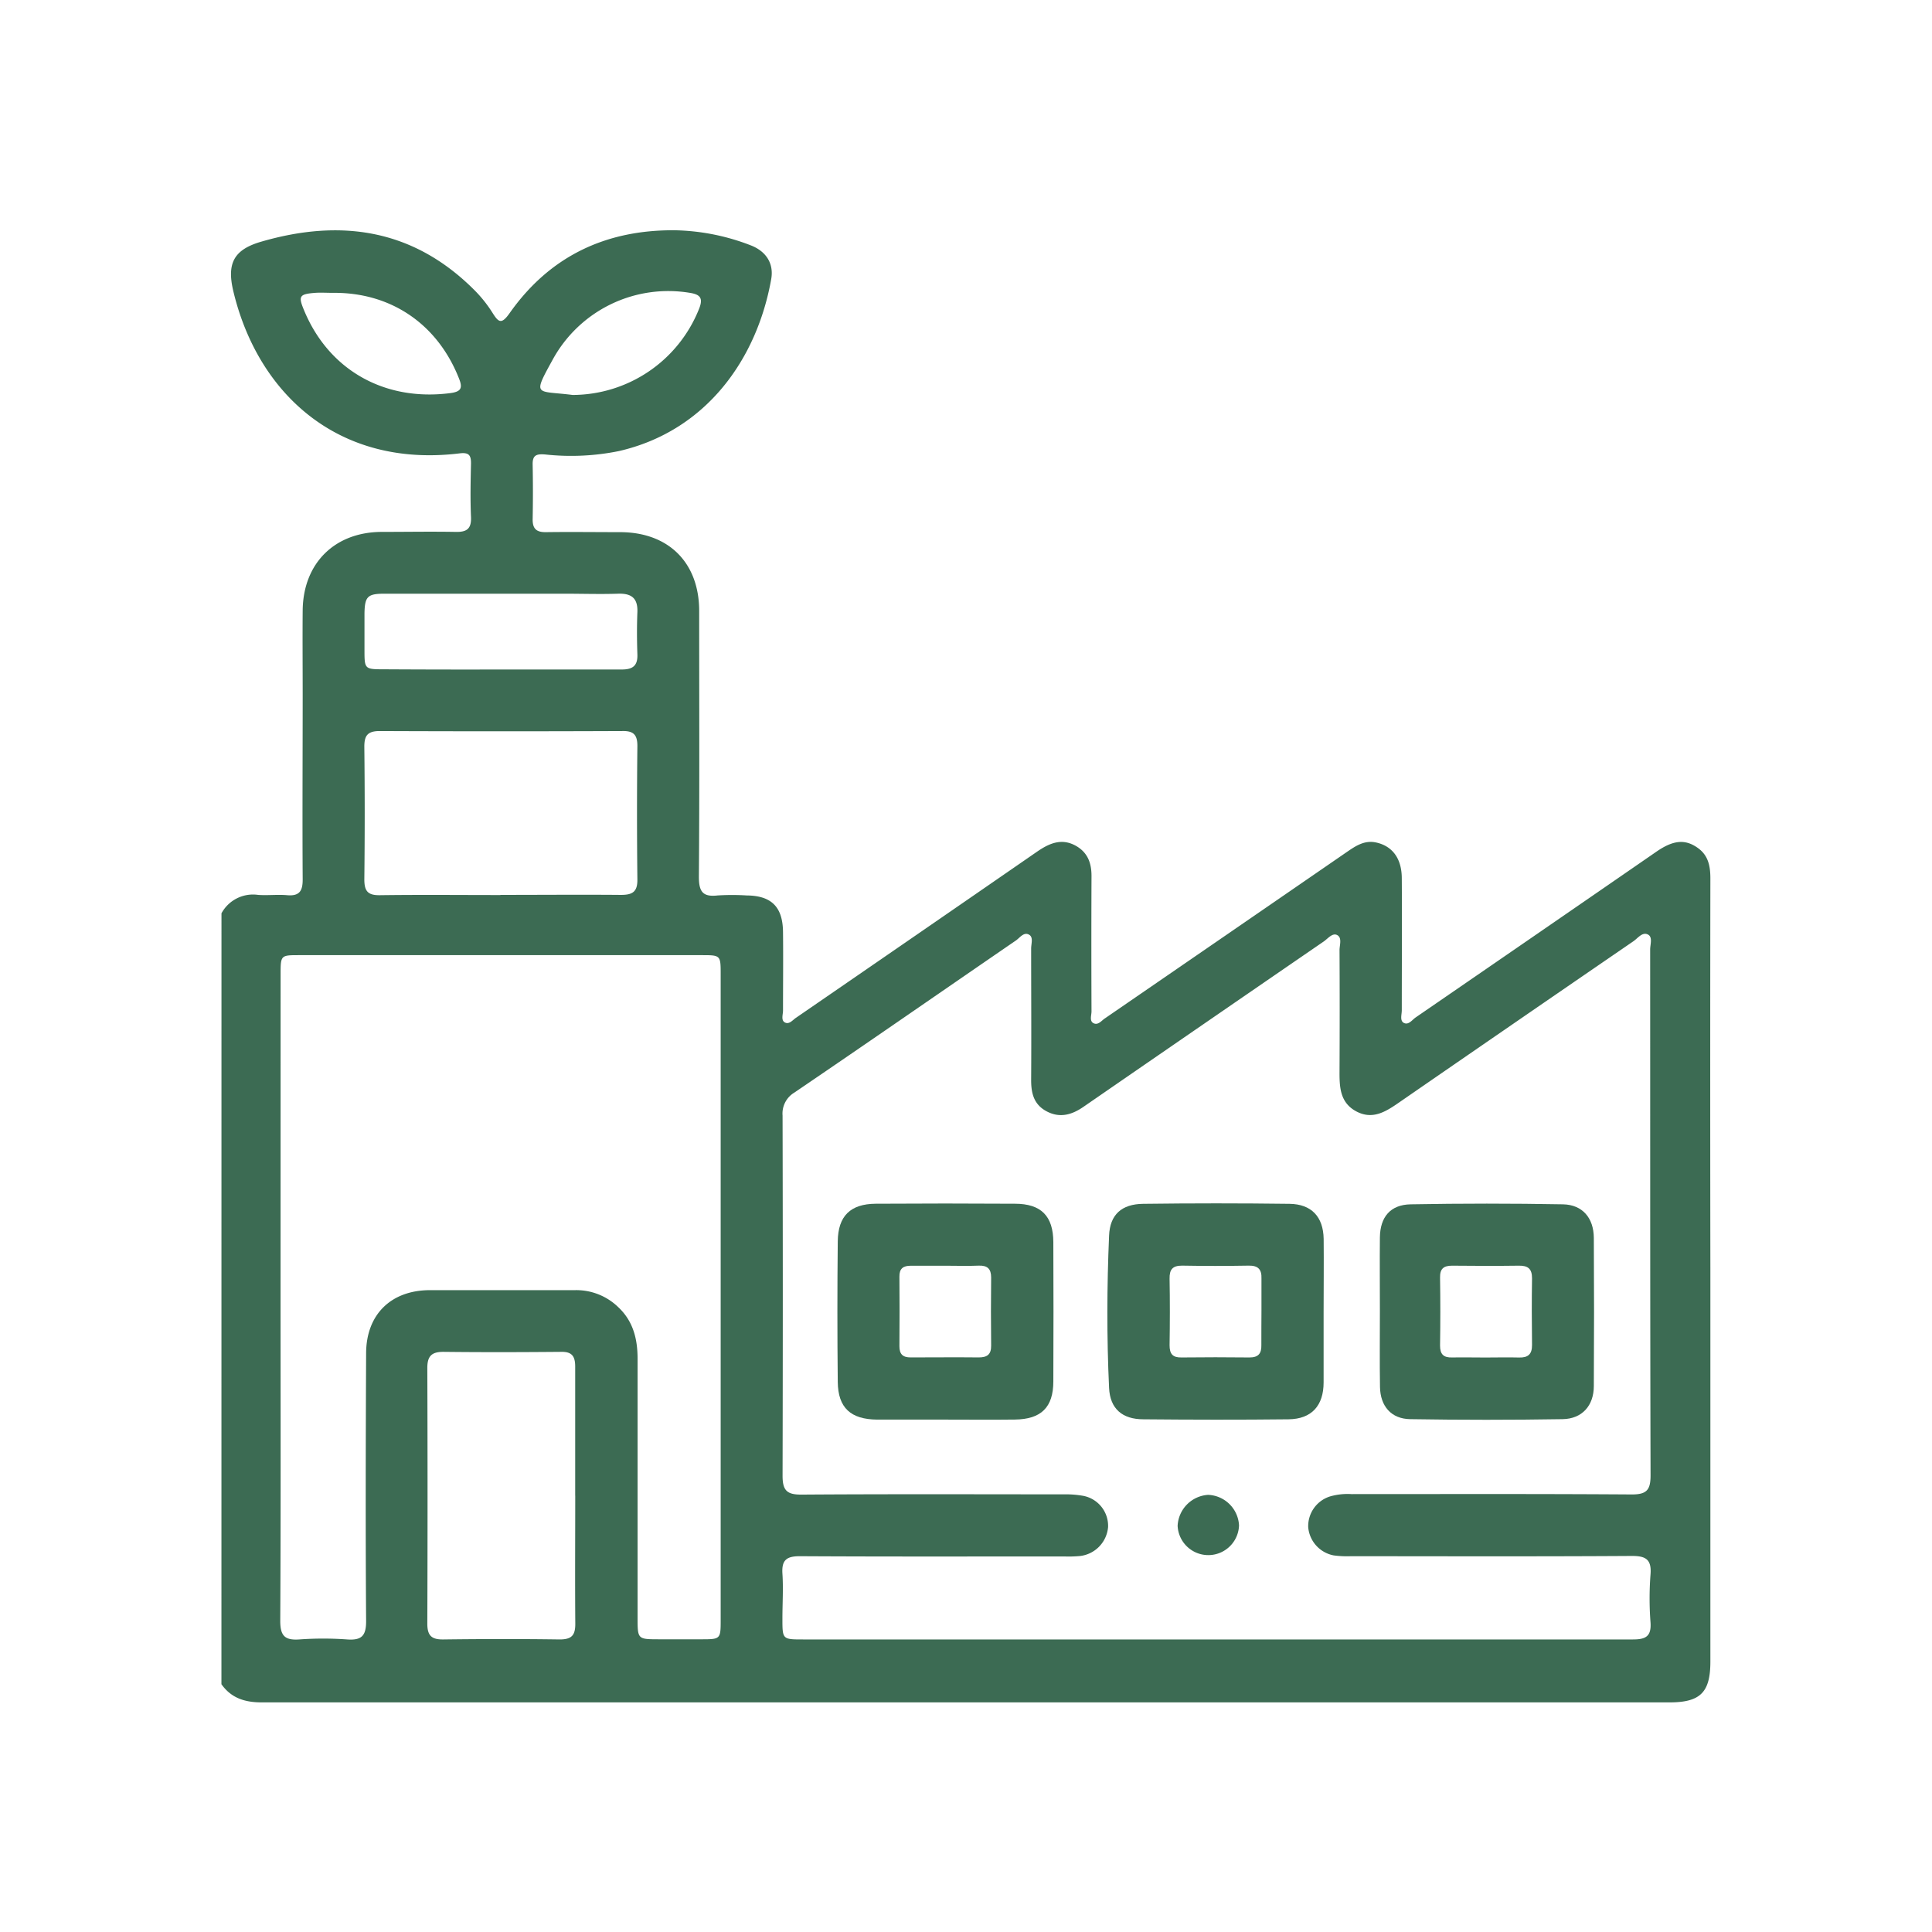
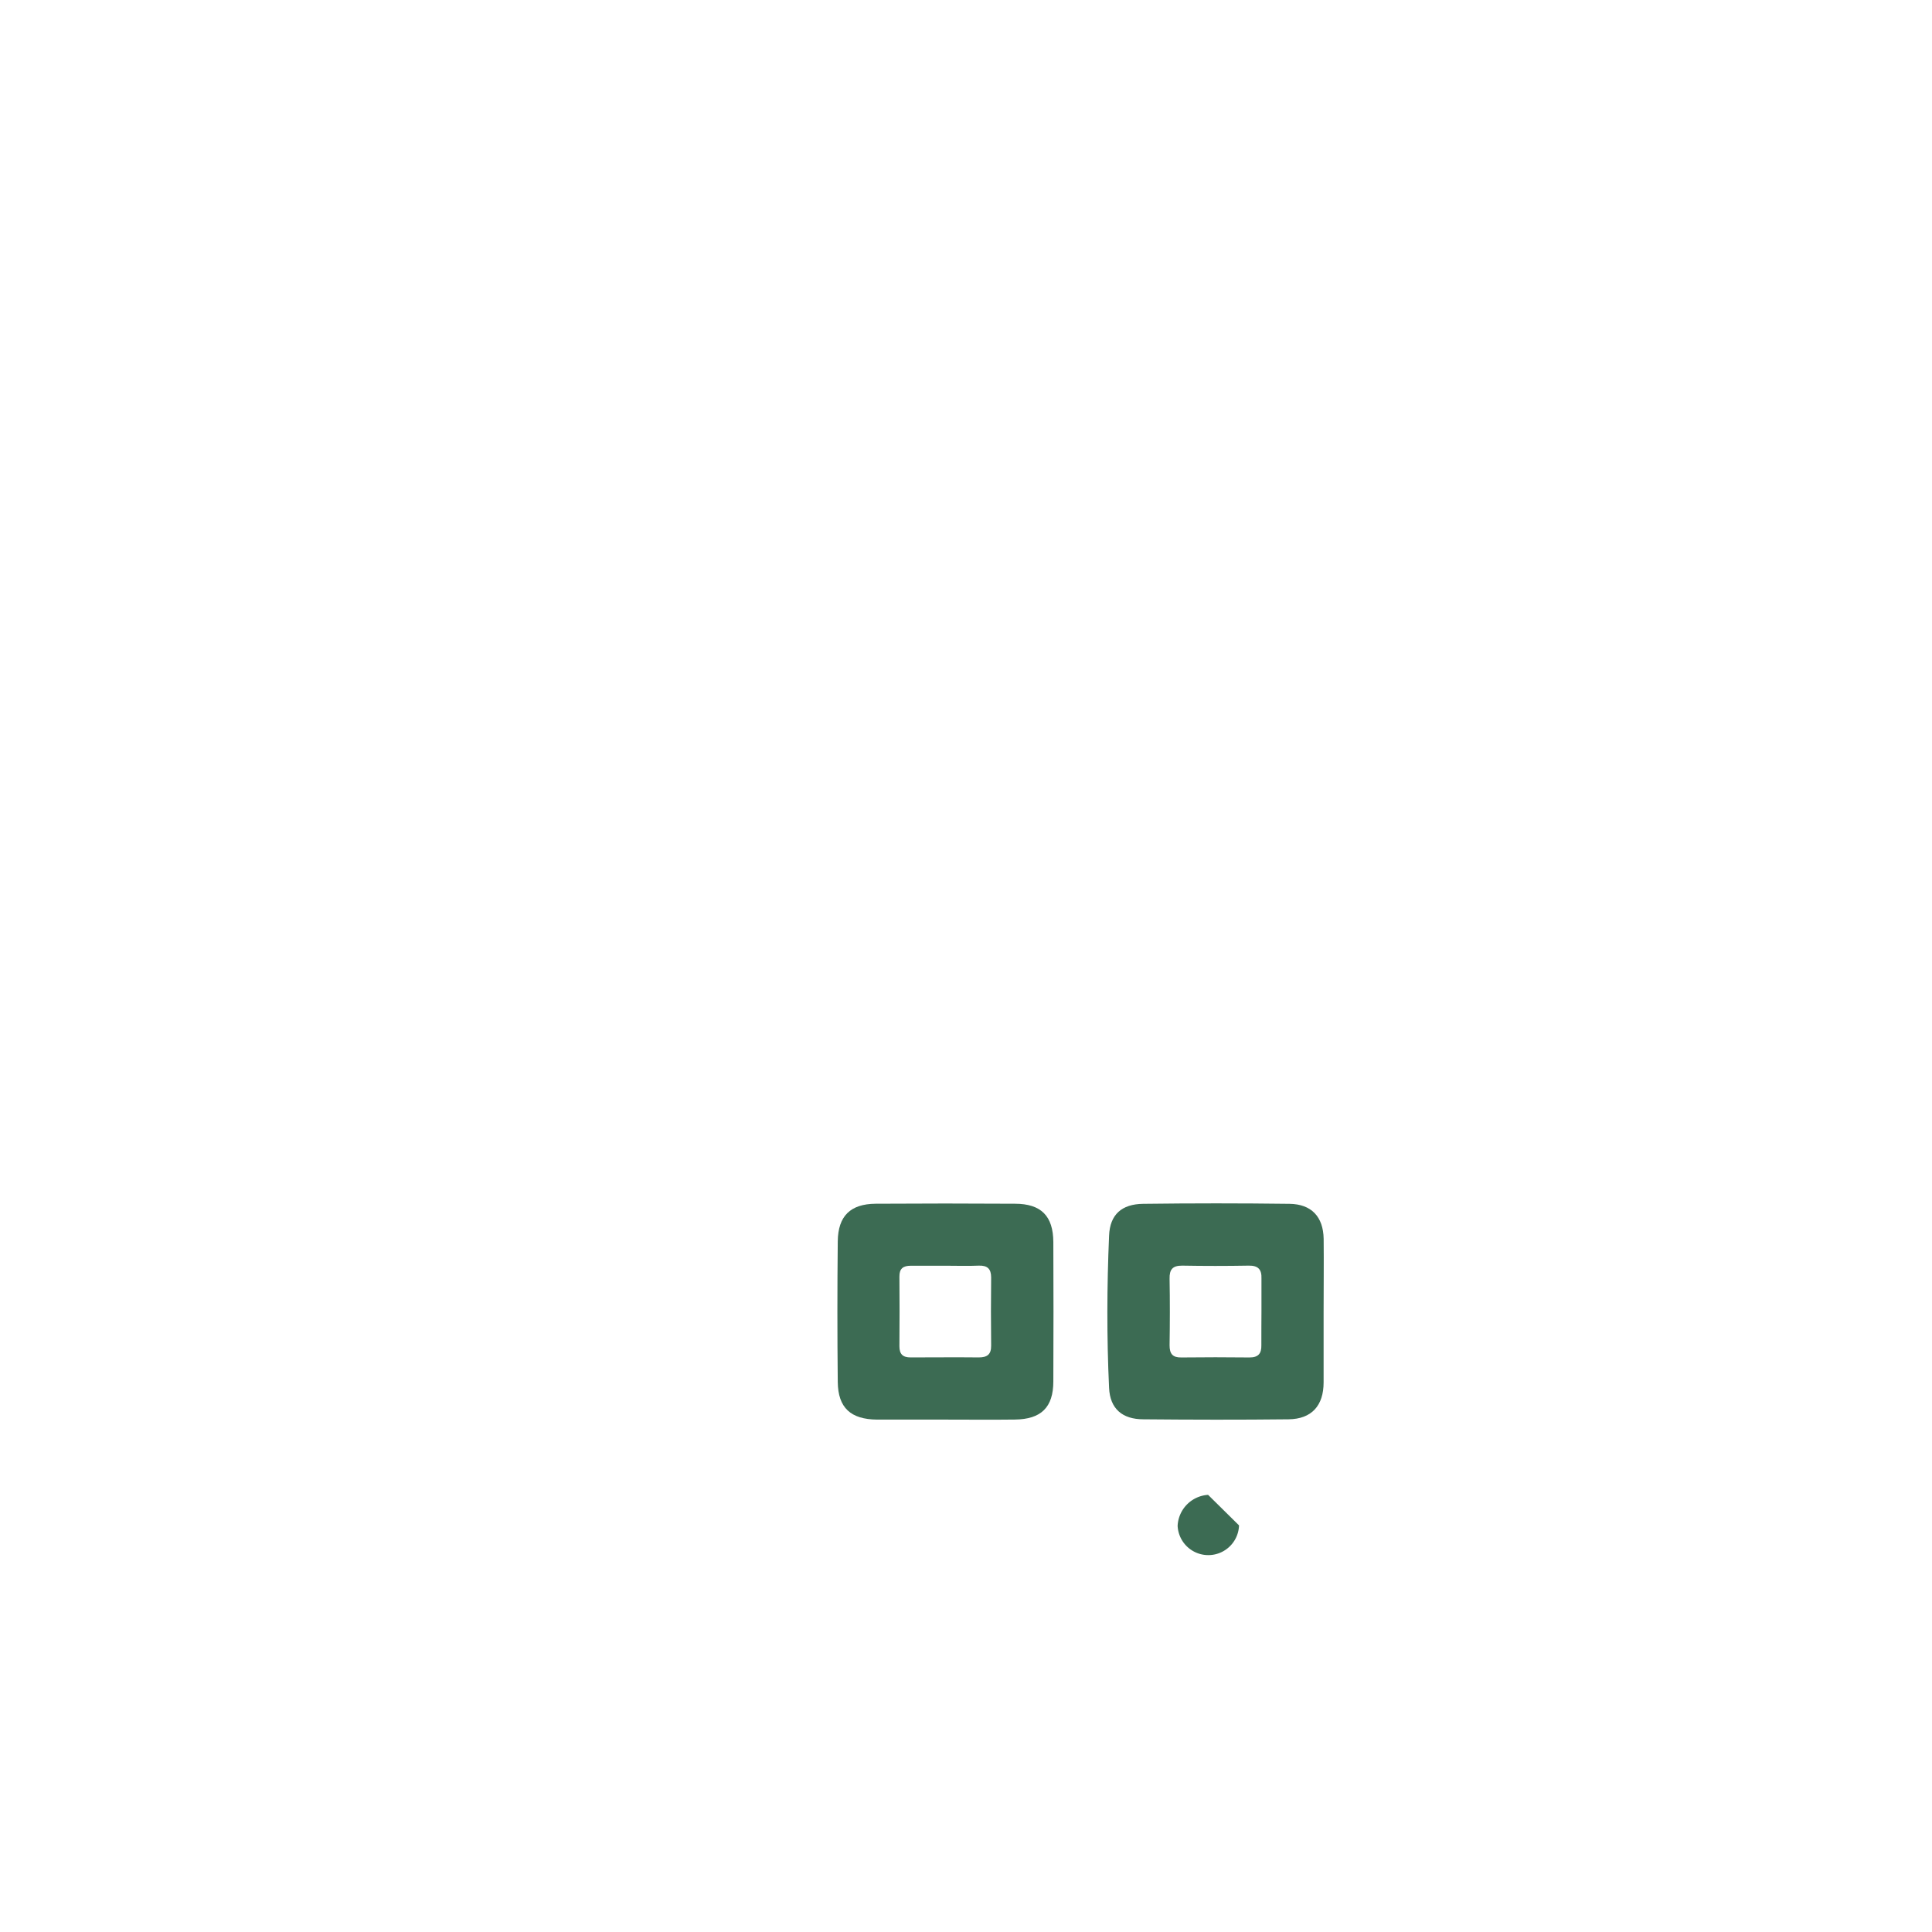
<svg xmlns="http://www.w3.org/2000/svg" viewBox="0 0 389.23 389.23">
  <defs>
    <style>.cls-1{fill:none;}.cls-2{fill:#3c6b53;}</style>
  </defs>
  <g id="Livello_2" data-name="Livello 2">
    <g id="Presentation">
-       <rect class="cls-1" width="389.23" height="389.23" />
-       <path class="cls-2" d="M44.62,184A7.22,7.22,0,0,1,52,180.29c1.94.14,3.92-.11,5.85.06,2.52.22,3.15-.9,3.13-3.23-.08-12.39,0-24.78,0-37.17,0-5.66-.05-11.32,0-17,.11-9.47,6.43-15.74,15.87-15.79,5,0,10-.09,14.93,0,2.21.05,3.21-.57,3.11-3-.16-3.6-.08-7.22,0-10.83,0-1.59-.4-2.21-2.23-2C68.12,94.35,51.91,79.27,47,58.64c-1.33-5.62.13-8.34,5.59-9.94C68.72,44,83.3,46.16,95.56,58.43A26.2,26.2,0,0,1,99.21,63c1.21,1.93,1.8,2.43,3.43.13C110.72,51.64,122,46.27,136,46.39a44.54,44.54,0,0,1,15.15,3c3.16,1.18,4.79,3.67,4.22,6.85-2.84,16-13,30.58-30.7,34.64a48.36,48.36,0,0,1-14.84.68c-1.76-.14-2.55.14-2.52,2q.11,5.56,0,11.12c0,1.93.85,2.55,2.68,2.53,5-.07,10,0,14.92,0,9.79,0,15.94,6.15,15.95,15.86,0,17.86.08,35.71-.06,53.57,0,3,.78,4.1,3.78,3.76a47.54,47.54,0,0,1,5.85,0c5,.05,7.27,2.31,7.32,7.38.06,5.27,0,10.54,0,15.81,0,.82-.46,2,.42,2.42s1.57-.57,2.25-1q24.24-16.66,48.44-33.38c2.57-1.78,5.13-2.9,8.11-1.1,2.23,1.36,2.94,3.46,2.93,6q-.06,13.6,0,27.22c0,.82-.47,2,.45,2.41s1.57-.55,2.26-1q24.36-16.73,48.71-33.5c1.78-1.22,3.56-2.44,5.91-1.93,3.27.71,5.16,3.2,5.18,7.17.06,8.88,0,17.76,0,26.64,0,.85-.4,2,.33,2.49,1,.61,1.74-.56,2.49-1.07q24.24-16.65,48.45-33.36c3.41-2.36,5.8-2.59,8.34-.79,2.16,1.52,2.56,3.7,2.56,6.18q-.06,39.21,0,78.44,0,39.66,0,79.32c0,6.19-2,8.22-8.24,8.22q-141.81,0-283.61,0c-3.39,0-6.13-.85-8.12-3.66ZM245,330.29h17.56c22.15,0,44.29,0,66.44,0,2.61,0,3.71-.66,3.52-3.44a63.44,63.44,0,0,1,0-9.65c.25-3.08-1-3.75-3.84-3.73-18.82.12-37.65.06-56.48.05a20.38,20.38,0,0,1-3.5-.16,6.34,6.34,0,0,1-5.14-5.66,6.27,6.27,0,0,1,4.39-6.22,12.74,12.74,0,0,1,4.34-.47c18.83,0,37.65-.06,56.48.07,3,0,3.76-.92,3.76-3.84-.1-35.32-.06-70.63-.08-105.95,0-1,.54-2.48-.42-3-1.16-.62-2.07.75-3,1.37q-23.65,16.22-47.25,32.51c-2.67,1.85-5.32,3.49-8.6,1.7s-3.33-5-3.31-8.17q.06-12.14,0-24.29c0-1,.54-2.44-.43-3s-1.9.67-2.73,1.25Q242.48,206.3,218.26,223c-2.35,1.62-4.76,2.29-7.39.9s-3.15-3.71-3.13-6.44c.06-8.78,0-17.56,0-26.34,0-1,.46-2.24-.35-2.77-1.1-.71-1.92.58-2.74,1.14C189.77,199.7,174.93,210,160,220.14a4.91,4.91,0,0,0-2.34,4.6q.09,36.3,0,72.58c0,3,.91,3.81,3.84,3.79,17.56-.12,35.12-.06,52.67-.05a20.45,20.45,0,0,1,4.07.3,6.16,6.16,0,0,1,5,6.29,6.42,6.42,0,0,1-5.63,5.83,24.54,24.54,0,0,1-3.21.09c-17.76,0-35.51.05-53.27-.05-2.69,0-3.67.8-3.5,3.5.2,3,0,6,0,9.07,0,4.19,0,4.2,4.17,4.2Zm-188.48-69c0,21.76.06,43.51-.06,65.26,0,3,.91,3.94,3.83,3.74a67.57,67.57,0,0,1,9.65,0c2.94.21,3.84-.75,3.82-3.76-.13-17.94-.08-35.89,0-53.84,0-7.85,5-12.75,12.84-12.77,9.76,0,19.51,0,29.26,0a12.12,12.12,0,0,1,8.73,3.46c3,2.83,3.86,6.43,3.86,10.37q0,26,0,52.09c0,4.41,0,4.41,4.26,4.42h8.48c4,0,4,0,4-4q0-65,0-129.93c0-3.89,0-3.9-3.84-3.9H60.3c-3.76,0-3.77,0-3.77,3.94Zm44.3-81c8.09,0,16.19-.07,24.27,0,2.33,0,3.35-.6,3.32-3.11q-.15-13.45,0-26.9c0-2.28-.8-3.06-3.08-3q-24.42.1-48.83,0c-2.54,0-3.12,1-3.1,3.27q.15,13.31,0,26.61c0,2.39.71,3.23,3.16,3.19C84.65,180.24,92.74,180.32,100.83,180.32Zm15.06,121c0-8.68,0-17.35,0-26,0-2.14-.74-3-2.89-2.94-7.89.07-15.79.09-23.69,0-2.43,0-3.22.95-3.21,3.3q.09,25.74,0,51.47c0,2.45.9,3.21,3.27,3.17,7.8-.1,15.6-.11,23.39,0,2.48,0,3.17-.88,3.15-3.24C115.83,318.51,115.89,309.93,115.89,301.36ZM101,134.88c8.09,0,16.18,0,24.28,0,2.22,0,3.22-.78,3.13-3.07-.1-2.83-.11-5.66,0-8.48s-1.19-3.81-3.89-3.72c-3.6.12-7.21,0-10.82,0-12.09,0-24.18,0-36.27,0-3.38,0-3.93.59-4,3.91,0,2.44,0,4.88,0,7.32,0,3.94,0,4,3.86,4Q89.14,134.91,101,134.88Zm14.37-55.31a27.5,27.5,0,0,0,25.45-17.31c.91-2.23.23-2.94-1.88-3.27a26.54,26.54,0,0,0-27.59,13.46C107.2,80,108,78.63,115.36,79.57ZM67,59c-1.17,0-2.35-.08-3.51,0-3.2.25-3.43.65-2.23,3.52,5,12.08,16.26,18.38,29.44,16.68,2.28-.29,2.53-1.08,1.75-3C88.12,65.27,78.72,58.85,67,59Z" />
      <path class="cls-2" d="M190.7,286c-4.68,0-9.35,0-14,0-5.31-.05-7.86-2.37-7.92-7.57q-.15-14.18,0-28.35c.06-5.11,2.56-7.53,7.63-7.57q14-.09,28.06,0c5.28,0,7.71,2.47,7.74,7.72q.06,14,0,28.06c0,5.25-2.46,7.64-7.74,7.7C199.86,286.05,195.28,286,190.7,286Zm-.19-31c-2.33,0-4.67,0-7,0-1.57,0-2.33.57-2.31,2.21q.06,7,0,14c0,1.62.69,2.27,2.28,2.26,4.57,0,9.14-.05,13.71,0,1.7,0,2.51-.6,2.49-2.38q-.08-6.86,0-13.71c0-1.75-.74-2.45-2.46-2.4C195,255.08,192.75,255,190.51,255Z" />
      <path class="cls-2" d="M266.66,264.51c0,4.68,0,9.36,0,14s-2.38,7.38-7.07,7.43c-9.74.11-19.49.09-29.23,0-4.25,0-6.73-2.12-6.92-6.33-.48-10.21-.44-20.45,0-30.67.17-4.25,2.54-6.35,6.84-6.41q14.76-.19,29.52,0c4.42.06,6.79,2.61,6.87,7.05C266.72,254.57,266.66,259.54,266.66,264.51ZM254.14,264c0-2.14,0-4.28,0-6.42.07-1.85-.68-2.63-2.57-2.6q-6.72.12-13.43,0c-1.93,0-2.54.79-2.51,2.63.08,4.47.07,8.95,0,13.42,0,1.73.62,2.48,2.38,2.45q6.86-.08,13.72,0c1.77,0,2.43-.78,2.39-2.47C254.1,268.69,254.14,266.36,254.14,264Z" />
-       <path class="cls-2" d="M278,264.22c0-5-.05-10,0-14.92.05-4.09,2.09-6.59,6.18-6.67q15.35-.28,30.72,0c3.93.08,6.17,2.76,6.2,6.75q.09,14.92,0,29.85c0,3.95-2.35,6.61-6.28,6.68q-15.36.25-30.73,0c-3.82-.06-6-2.63-6.07-6.48C277.94,274.37,278,269.3,278,264.22Zm21.28,9.27c2.24,0,4.48-.06,6.72,0,1.83.06,2.67-.64,2.65-2.55-.06-4.47-.07-8.95,0-13.42,0-1.92-.83-2.56-2.66-2.53-4.48.06-8.95.05-13.43,0-1.71,0-2.47.6-2.44,2.39q.11,6.86,0,13.72c0,1.78.74,2.43,2.45,2.38C294.8,273.44,297,273.49,299.28,273.49Z" />
-       <path class="cls-2" d="M249.62,307.31a6.19,6.19,0,0,1-12.37.09,6.56,6.56,0,0,1,6.14-6.24A6.49,6.49,0,0,1,249.62,307.31Z" />
+       <path class="cls-2" d="M249.62,307.31a6.19,6.19,0,0,1-12.37.09,6.56,6.56,0,0,1,6.14-6.24Z" />
    </g>
  </g>
</svg>